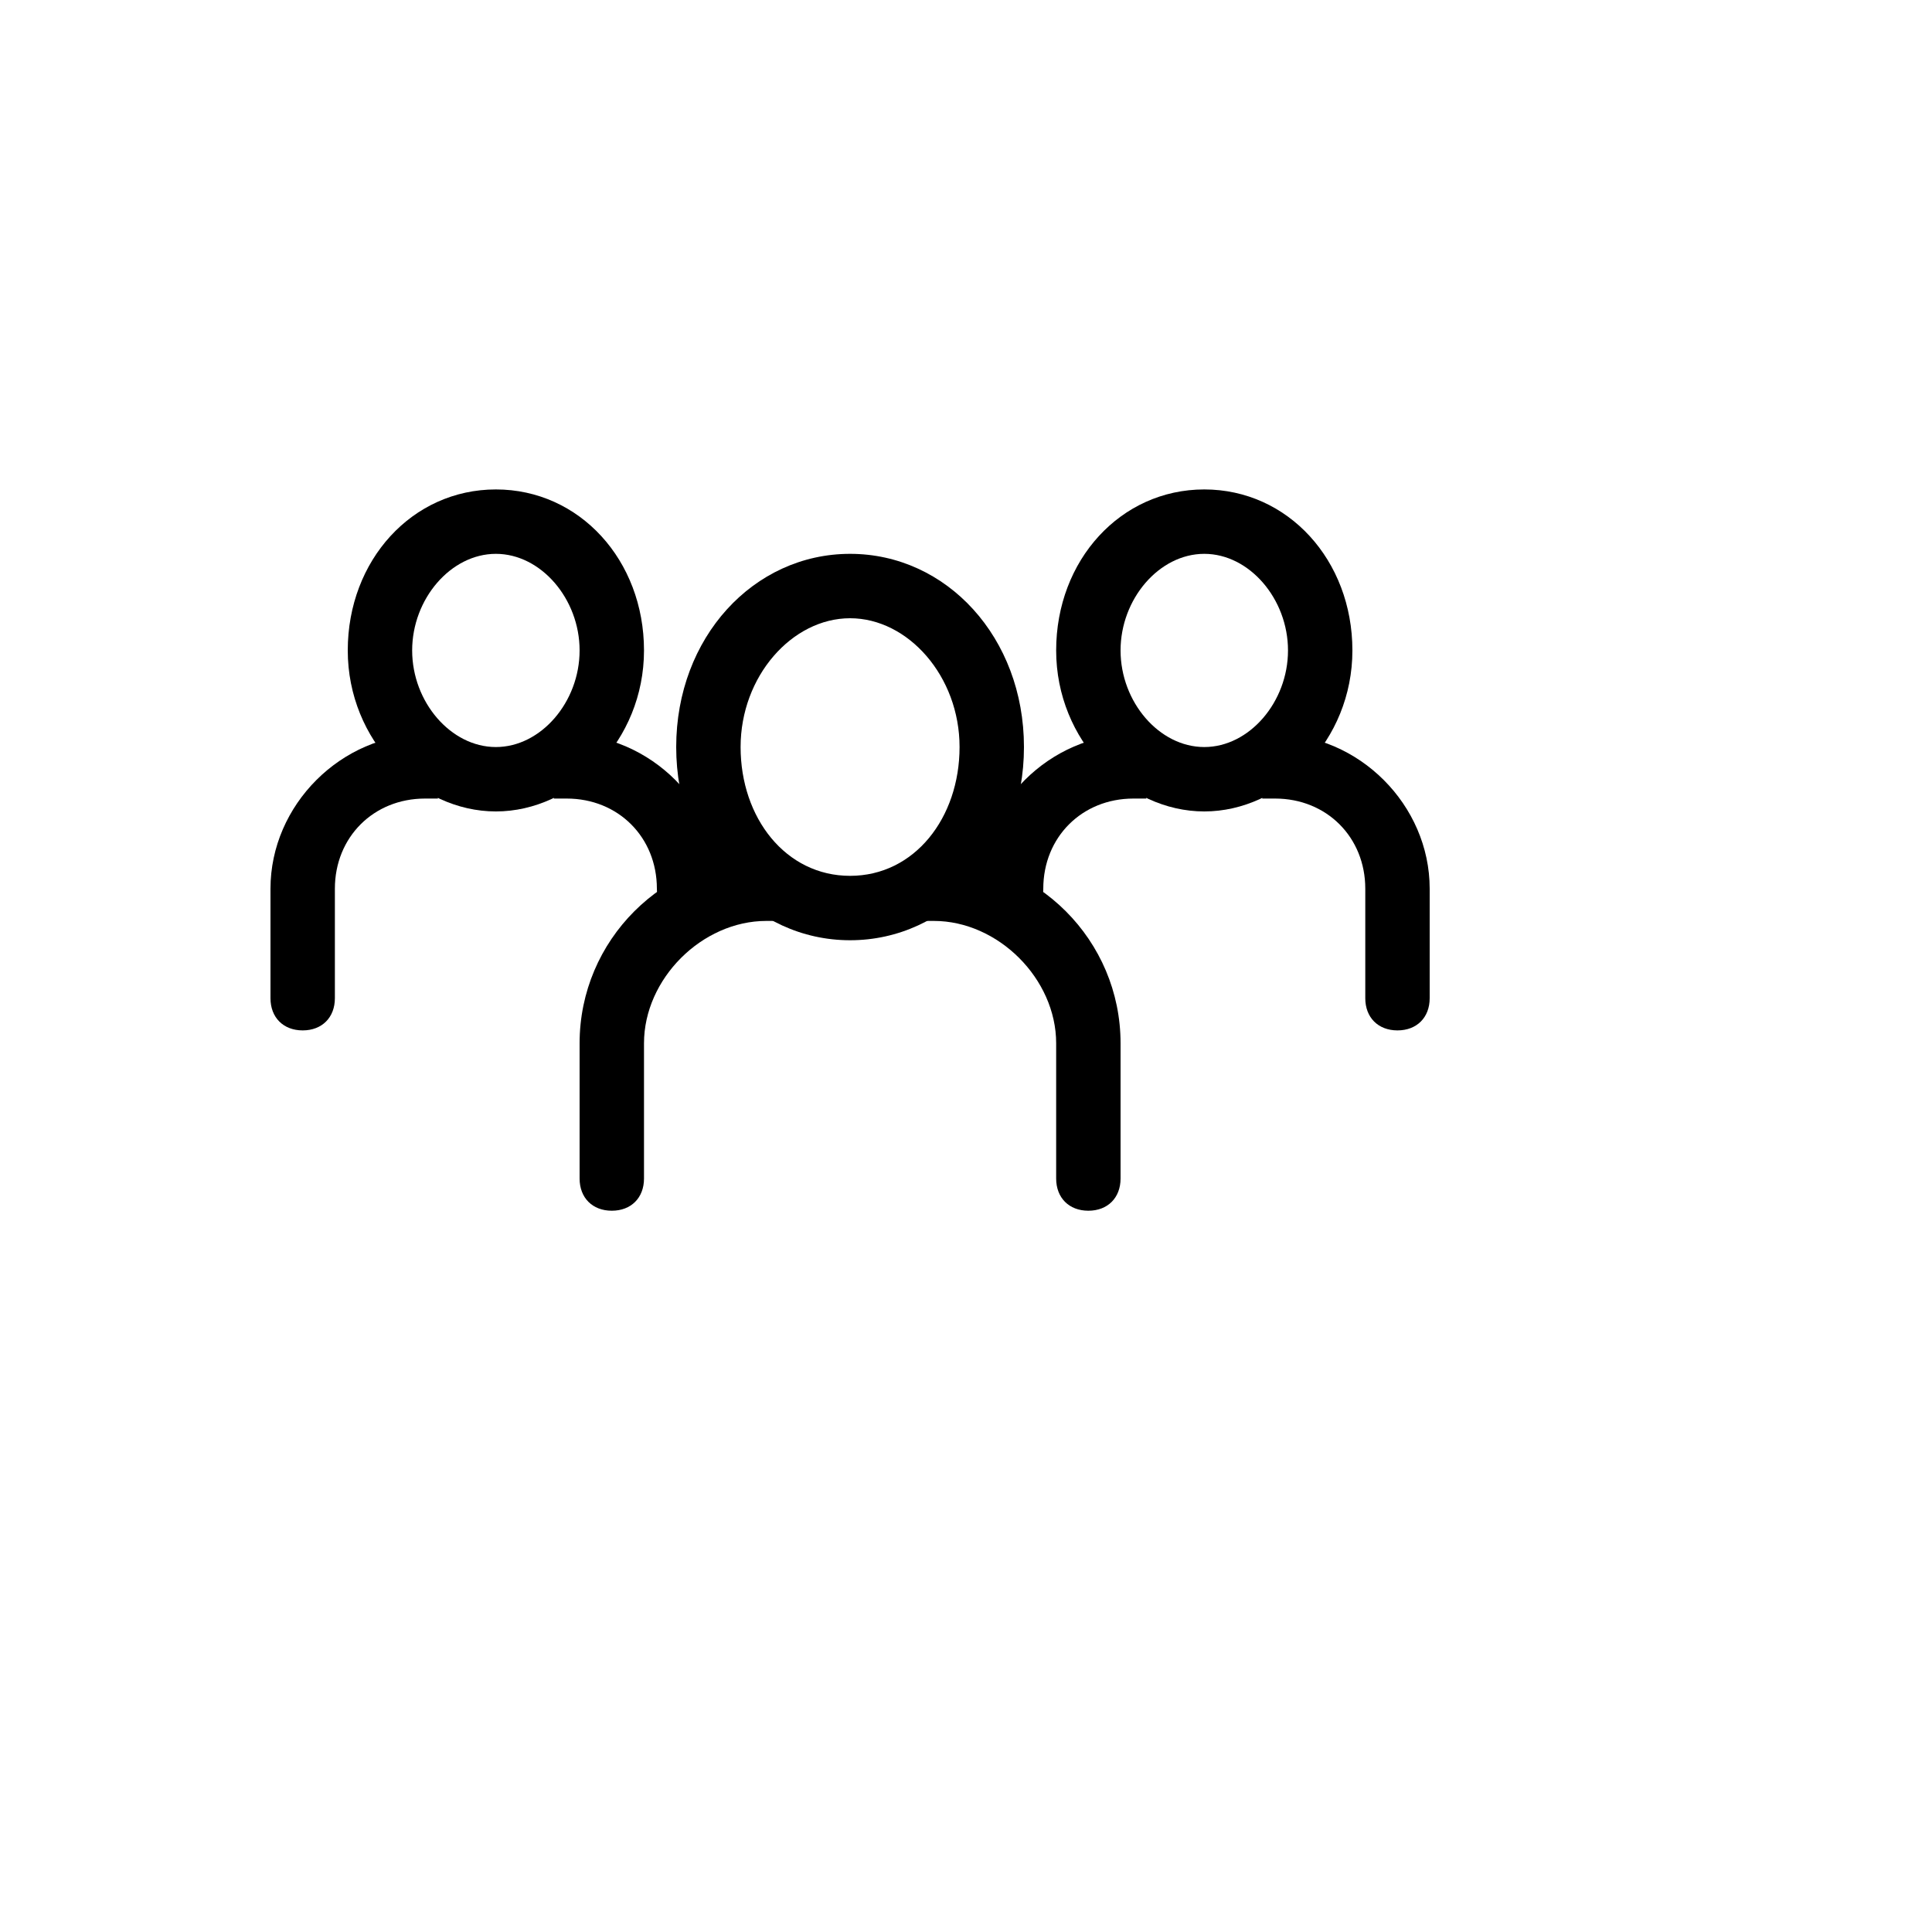
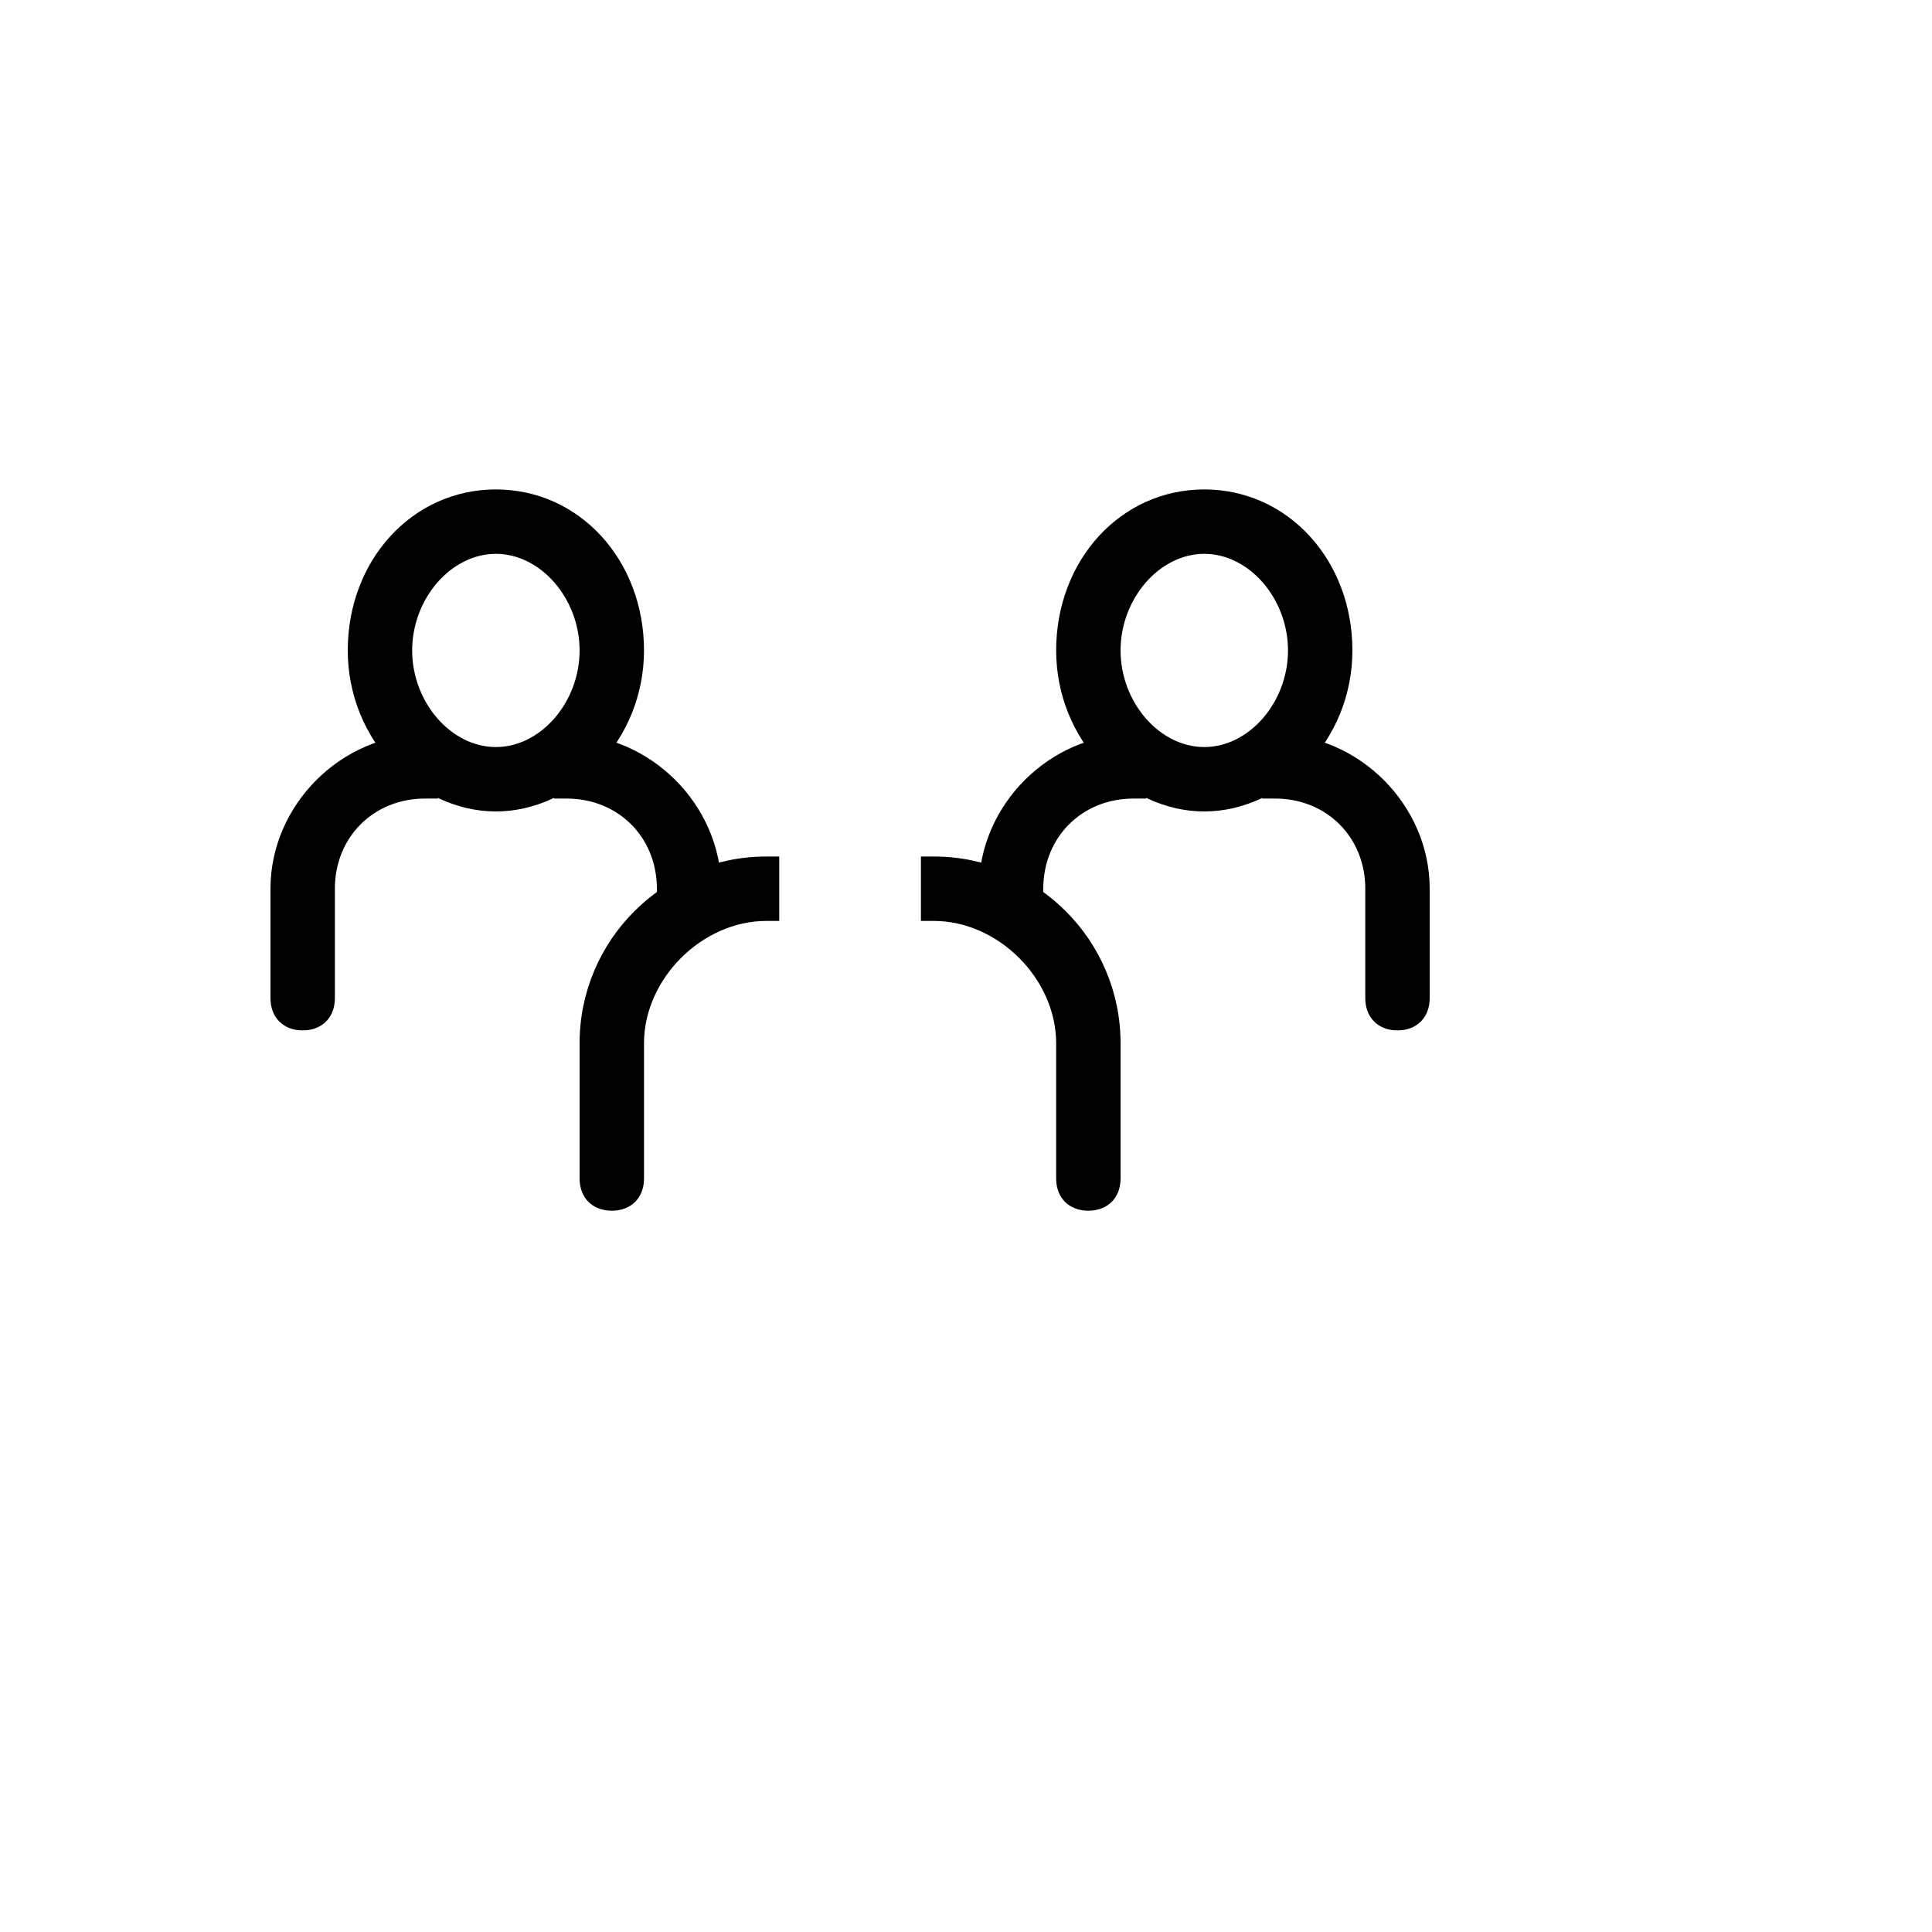
<svg xmlns="http://www.w3.org/2000/svg" version="1.1" width="100%" height="100%" id="svgWorkerArea" viewBox="-25 -25 625 625" style="background: white;">
  <defs id="defsdoc">
    <pattern id="patternBool" x="0" y="0" width="10" height="10" patternUnits="userSpaceOnUse" patternTransform="rotate(35)">
      <circle cx="5" cy="5" r="4" style="stroke: none;fill: #ff000070;" />
    </pattern>
  </defs>
  <g id="fileImp-611013828" class="cosito">
-     <path id="pathImp-622176510" class="grouped" d="M250 279.167C218.75 279.167 193.75 252.083 193.75 216.667 193.75 181.25 218.75 154.167 250 154.167 281.25 154.167 306.25 181.25 306.25 216.667 306.25 252.083 281.25 279.167 250 279.167 250 279.167 250 279.167 250 279.167M250 175C231.25 175 214.583 193.75 214.583 216.667 214.583 239.583 229.167 258.333 250 258.333 270.833 258.333 285.417 239.583 285.417 216.667 285.417 193.75 268.75 175 250 175 250 175 250 175 250 175" />
    <path id="pathImp-81795443" class="grouped" d="M272.917 252.083C272.917 252.083 277.083 252.083 277.083 252.083 310.417 252.083 337.5 279.167 337.5 312.5 337.5 312.5 337.5 356.25 337.5 356.25 337.5 362.5 333.333 366.667 327.083 366.667 320.833 366.667 316.667 362.5 316.667 356.25 316.667 356.25 316.667 312.5 316.667 312.5 316.667 291.667 297.917 272.917 277.083 272.917 277.083 272.917 272.917 272.917 272.917 272.917 272.917 272.917 272.917 252.083 272.917 252.083 272.917 252.083 272.917 252.083 272.917 252.083" />
    <path id="pathImp-776743005" class="grouped" d="M227.083 272.917C227.083 272.917 222.917 272.917 222.917 272.917 202.083 272.917 183.333 291.667 183.333 312.5 183.333 312.5 183.333 356.25 183.333 356.25 183.333 362.5 179.167 366.667 172.917 366.667 166.667 366.667 162.5 362.5 162.5 356.25 162.5 356.25 162.5 312.5 162.5 312.5 162.5 279.167 189.583 252.083 222.917 252.083 222.917 252.083 227.083 252.083 227.083 252.083 227.083 252.083 227.083 272.917 227.083 272.917 227.083 272.917 227.083 272.917 227.083 272.917" />
    <path id="pathImp-463920631" class="grouped" d="M364.583 237.5C339.583 237.5 316.667 214.583 316.667 185.417 316.667 156.25 337.5 133.333 364.583 133.333 391.667 133.333 412.5 156.25 412.5 185.417 412.5 214.583 389.583 237.5 364.583 237.5 364.583 237.5 364.583 237.5 364.583 237.5M364.583 154.167C350 154.167 337.5 168.75 337.5 185.417 337.5 202.083 350 216.667 364.583 216.667 379.167 216.667 391.667 202.083 391.667 185.417 391.667 168.75 379.167 154.167 364.583 154.167 364.583 154.167 364.583 154.167 364.583 154.167" />
    <path id="pathImp-539592268" class="grouped" d="M383.333 212.5C383.333 212.5 387.5 212.5 387.5 212.5 414.583 212.5 437.5 235.417 437.5 262.5 437.5 262.5 437.5 297.917 437.5 297.917 437.5 304.167 433.333 308.333 427.083 308.333 420.833 308.333 416.667 304.167 416.667 297.917 416.667 297.917 416.667 262.5 416.667 262.5 416.667 245.833 404.167 233.333 387.5 233.333 387.5 233.333 383.333 233.333 383.333 233.333 383.333 233.333 383.333 212.5 383.333 212.5 383.333 212.5 383.333 212.5 383.333 212.5" />
    <path id="pathImp-945284733" class="grouped" d="M345.833 233.333C345.833 233.333 341.667 233.333 341.667 233.333 325 233.333 312.5 245.833 312.5 262.5 312.5 268.75 308.333 272.917 302.083 272.917 295.833 272.917 291.667 268.75 291.667 262.5 291.667 235.417 314.583 212.5 341.667 212.5 341.667 212.5 345.833 212.5 345.833 212.5 345.833 212.5 345.833 233.333 345.833 233.333 345.833 233.333 345.833 233.333 345.833 233.333" />
    <path id="pathImp-533483833" class="grouped" d="M135.417 237.5C110.417 237.5 87.5 214.583 87.5 185.417 87.5 156.25 108.333 133.333 135.417 133.333 162.5 133.333 183.333 156.25 183.333 185.417 183.333 214.583 160.417 237.5 135.417 237.5 135.417 237.5 135.417 237.5 135.417 237.5M135.417 154.167C120.833 154.167 108.333 168.75 108.333 185.417 108.333 202.083 120.833 216.667 135.417 216.667 150 216.667 162.5 202.083 162.5 185.417 162.5 168.75 150 154.167 135.417 154.167 135.417 154.167 135.417 154.167 135.417 154.167" />
    <path id="pathImp-859012226" class="grouped" d="M154.167 212.5C154.167 212.5 158.333 212.5 158.333 212.5 185.417 212.5 208.333 235.417 208.333 262.5 208.333 268.75 204.167 272.917 197.917 272.917 191.667 272.917 187.5 268.75 187.5 262.5 187.5 245.833 175 233.333 158.333 233.333 158.333 233.333 154.167 233.333 154.167 233.333 154.167 233.333 154.167 212.5 154.167 212.5 154.167 212.5 154.167 212.5 154.167 212.5" />
    <path id="pathImp-742397096" class="grouped" d="M116.667 233.333C116.667 233.333 112.5 233.333 112.5 233.333 95.833 233.333 83.333 245.833 83.333 262.5 83.333 262.5 83.333 297.917 83.333 297.917 83.333 304.167 79.167 308.333 72.917 308.333 66.667 308.333 62.5 304.167 62.5 297.917 62.5 297.917 62.5 262.5 62.5 262.5 62.5 235.417 85.417 212.5 112.5 212.5 112.5 212.5 116.667 212.5 116.667 212.5 116.667 212.5 116.667 233.333 116.667 233.333 116.667 233.333 116.667 233.333 116.667 233.333" />
  </g>
</svg>